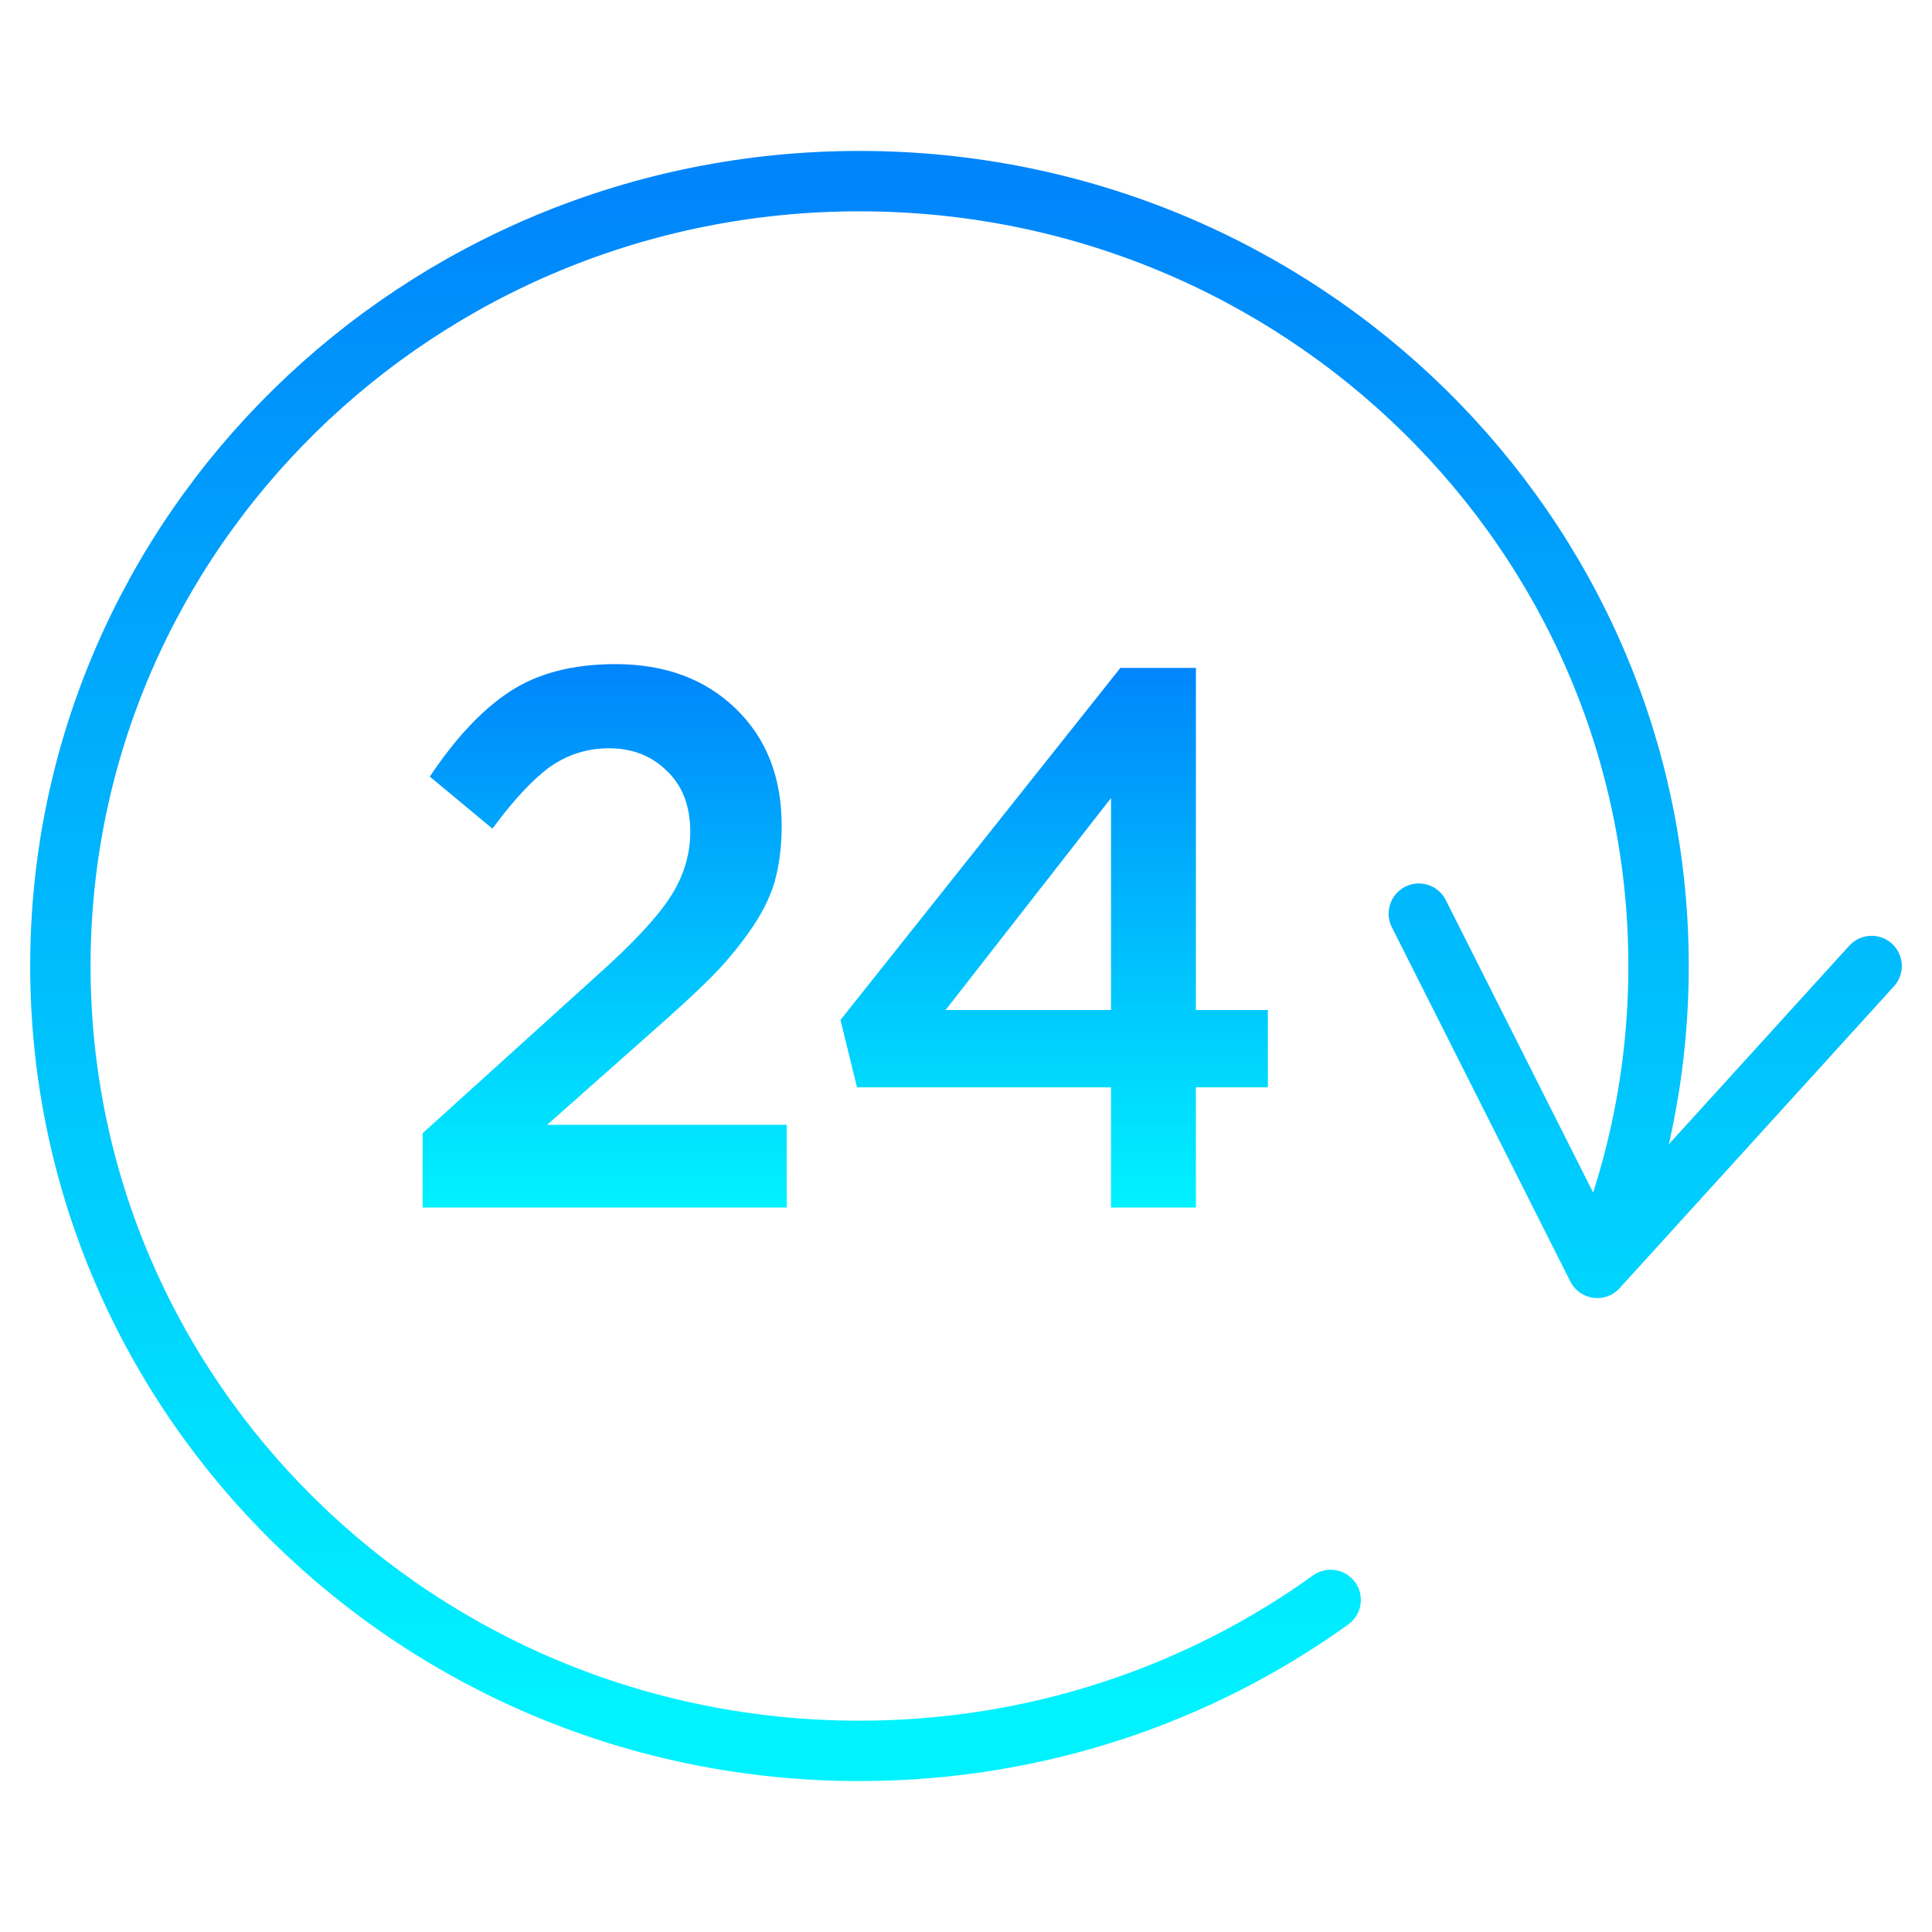
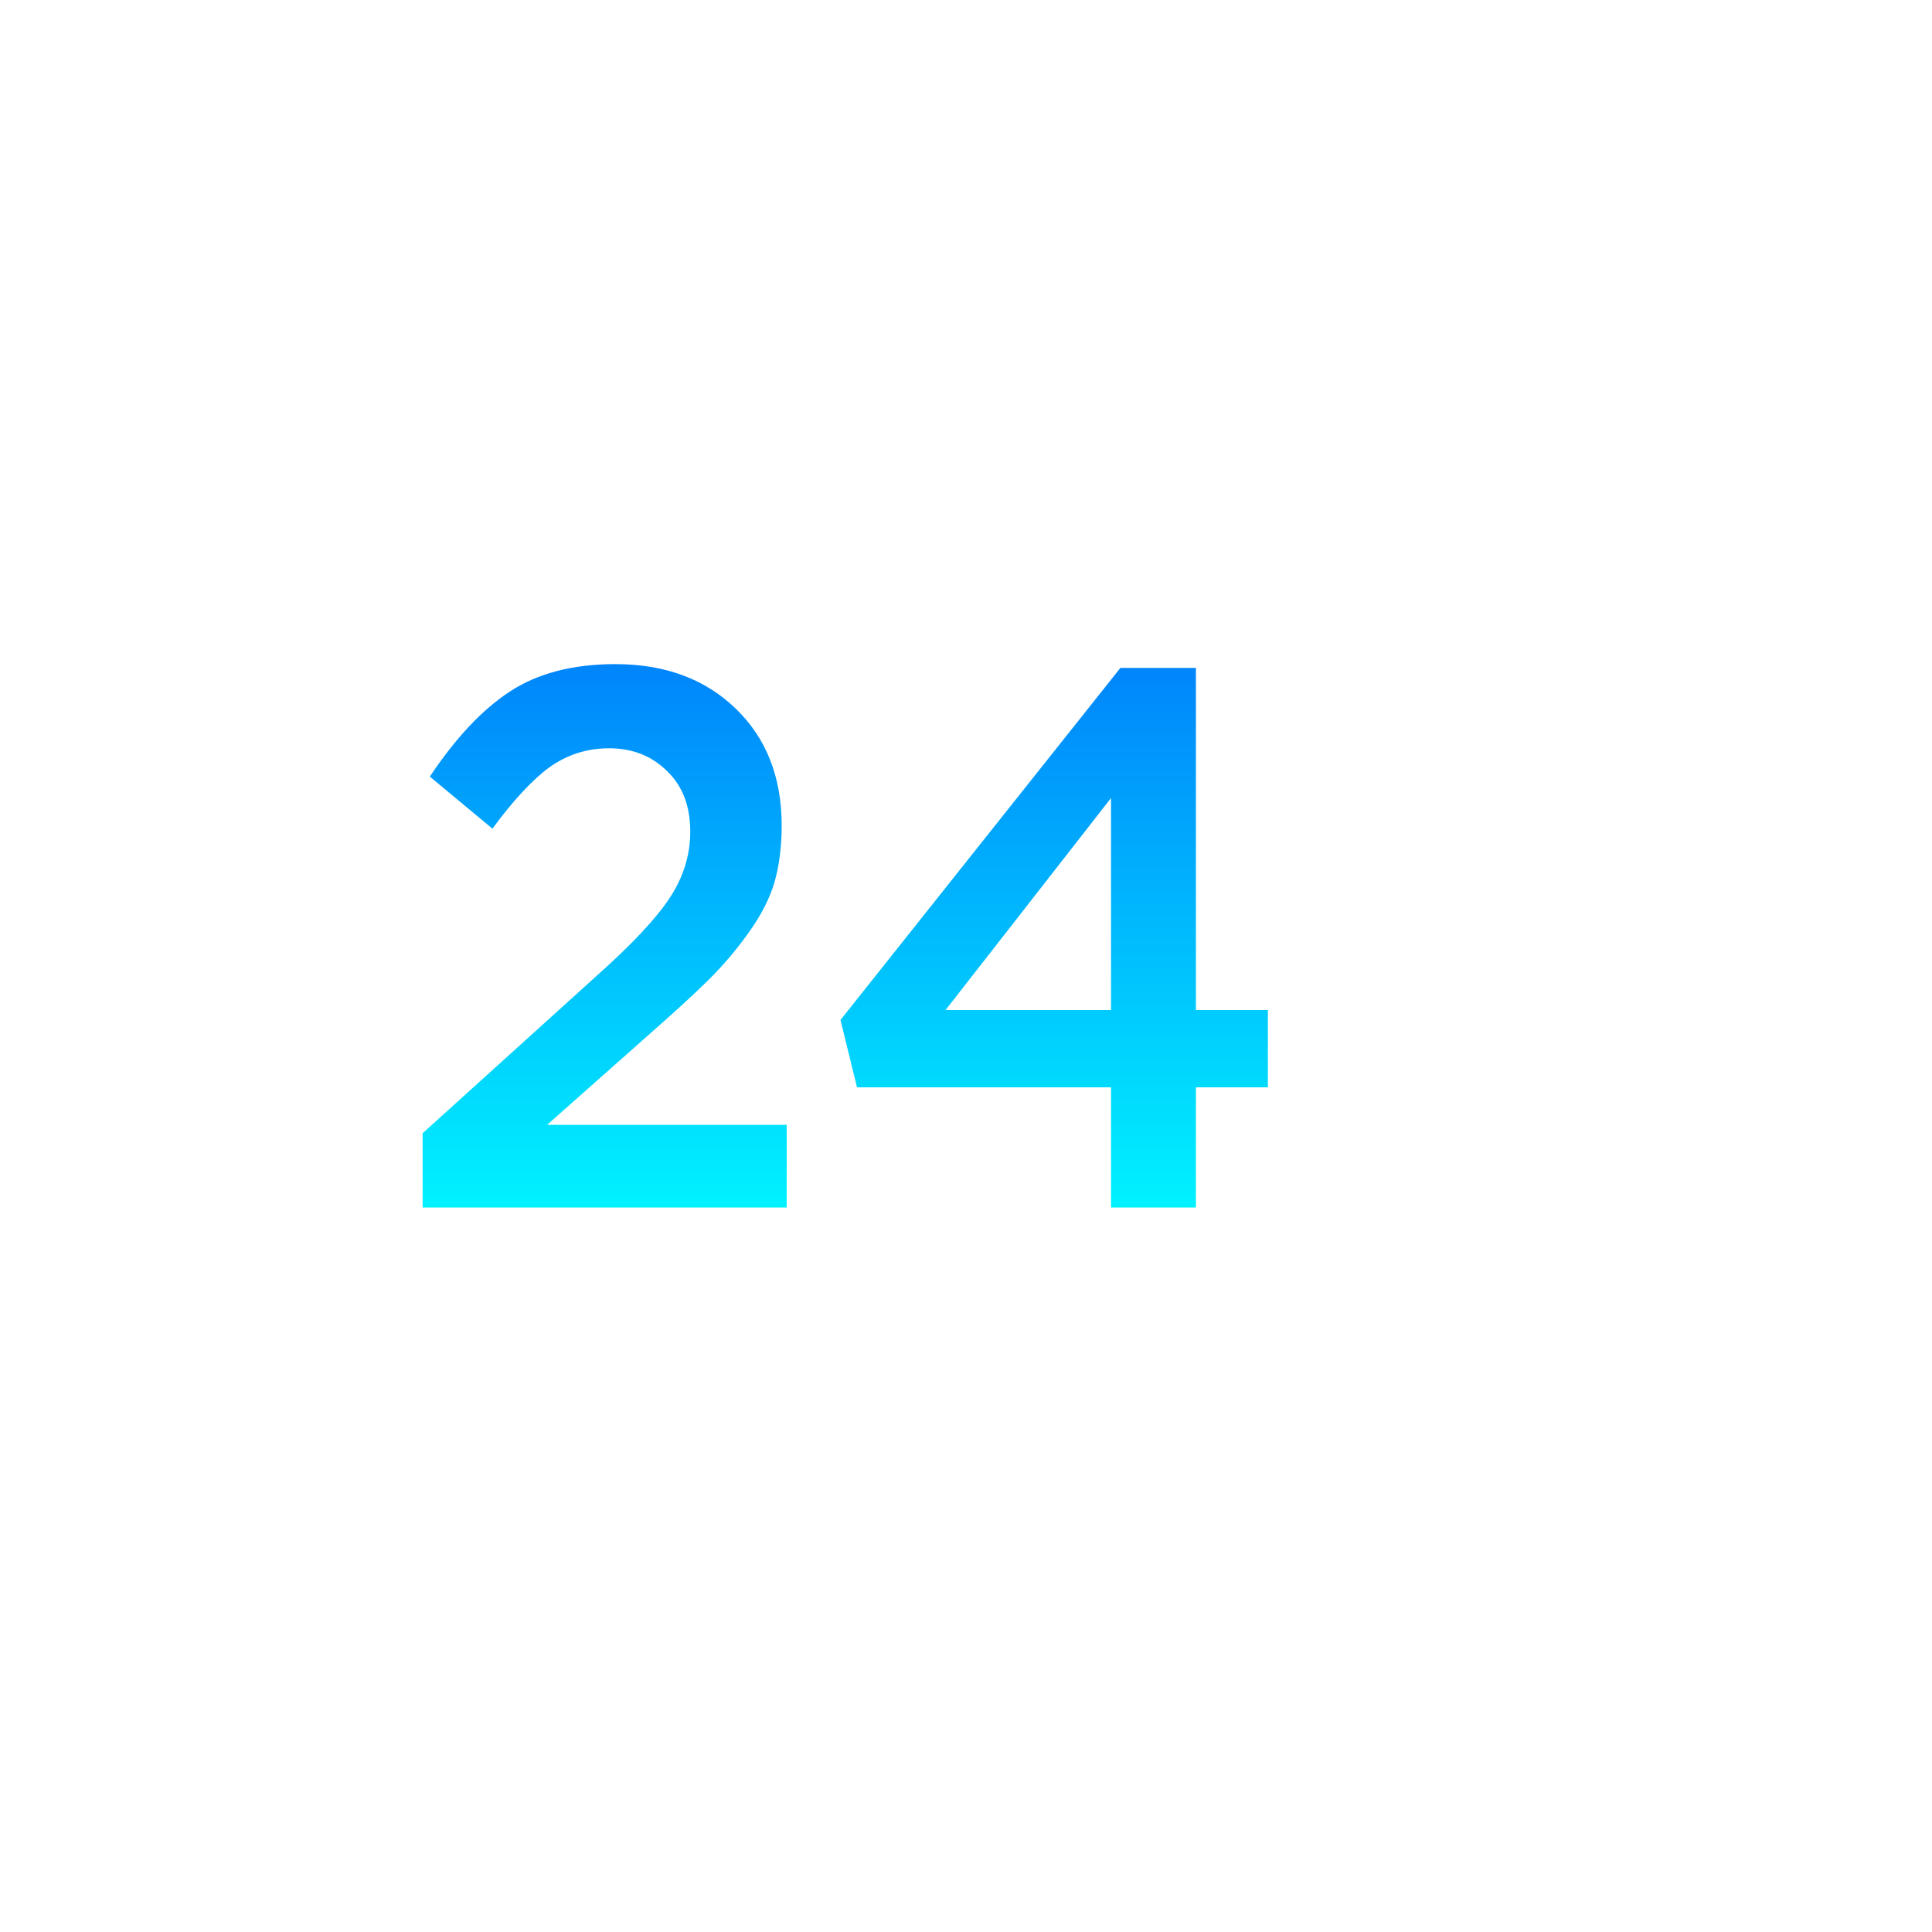
<svg xmlns="http://www.w3.org/2000/svg" width="32" height="32" viewBox="0 0 32 32" fill="none">
  <path d="M7 20V18.77L9.872 16.172C10.46 15.648 10.865 15.217 11.088 14.879C11.318 14.532 11.433 14.165 11.433 13.776C11.433 13.354 11.306 13.02 11.052 12.775C10.798 12.521 10.476 12.394 10.087 12.394C9.721 12.394 9.391 12.5 9.097 12.711C8.811 12.922 8.498 13.261 8.156 13.725L7.119 12.863C7.548 12.221 7.989 11.752 8.442 11.456C8.903 11.152 9.487 11 10.194 11C11.012 11 11.676 11.245 12.184 11.735C12.693 12.225 12.947 12.872 12.947 13.675C12.947 14.021 12.907 14.334 12.828 14.613C12.748 14.883 12.605 15.162 12.399 15.449C12.2 15.728 11.982 15.986 11.743 16.223C11.513 16.451 11.191 16.747 10.778 17.11L9.062 18.631H13.03V20H7Z" fill="url(#paint0_linear_324_146)" />
  <path d="M18.402 20V18.01H14.195L13.921 16.894L18.557 11.063H19.808V16.73H21V18.01H19.808V20H18.402ZM15.661 16.73H18.402V13.218L15.661 16.73Z" fill="url(#paint1_linear_324_146)" />
-   <path d="M22.04 26.5C19.852 28.072 17.154 29 14.235 29C6.926 29 1 23.18 1 16C1 8.82 6.926 3 14.235 3C21.545 3 27.471 8.82 27.471 16C27.471 17.772 27.11 19.461 26.456 21M26.456 21L23.5 15.133M26.456 21L31 16" stroke="url(#paint2_linear_324_146)" stroke-linecap="round" />
  <defs>
    <linearGradient id="paint0_linear_324_146" x1="14" y1="11" x2="14" y2="20" gradientUnits="userSpaceOnUse">
      <stop stop-color="#0085FB" />
      <stop offset="1" stop-color="#00F2FF" />
    </linearGradient>
    <linearGradient id="paint1_linear_324_146" x1="14" y1="11" x2="14" y2="20" gradientUnits="userSpaceOnUse">
      <stop stop-color="#0085FB" />
      <stop offset="1" stop-color="#00F2FF" />
    </linearGradient>
    <linearGradient id="paint2_linear_324_146" x1="16" y1="3" x2="16" y2="29" gradientUnits="userSpaceOnUse">
      <stop stop-color="#0085FB" />
      <stop offset="0.974" stop-color="#00F2FF" />
    </linearGradient>
  </defs>
</svg>